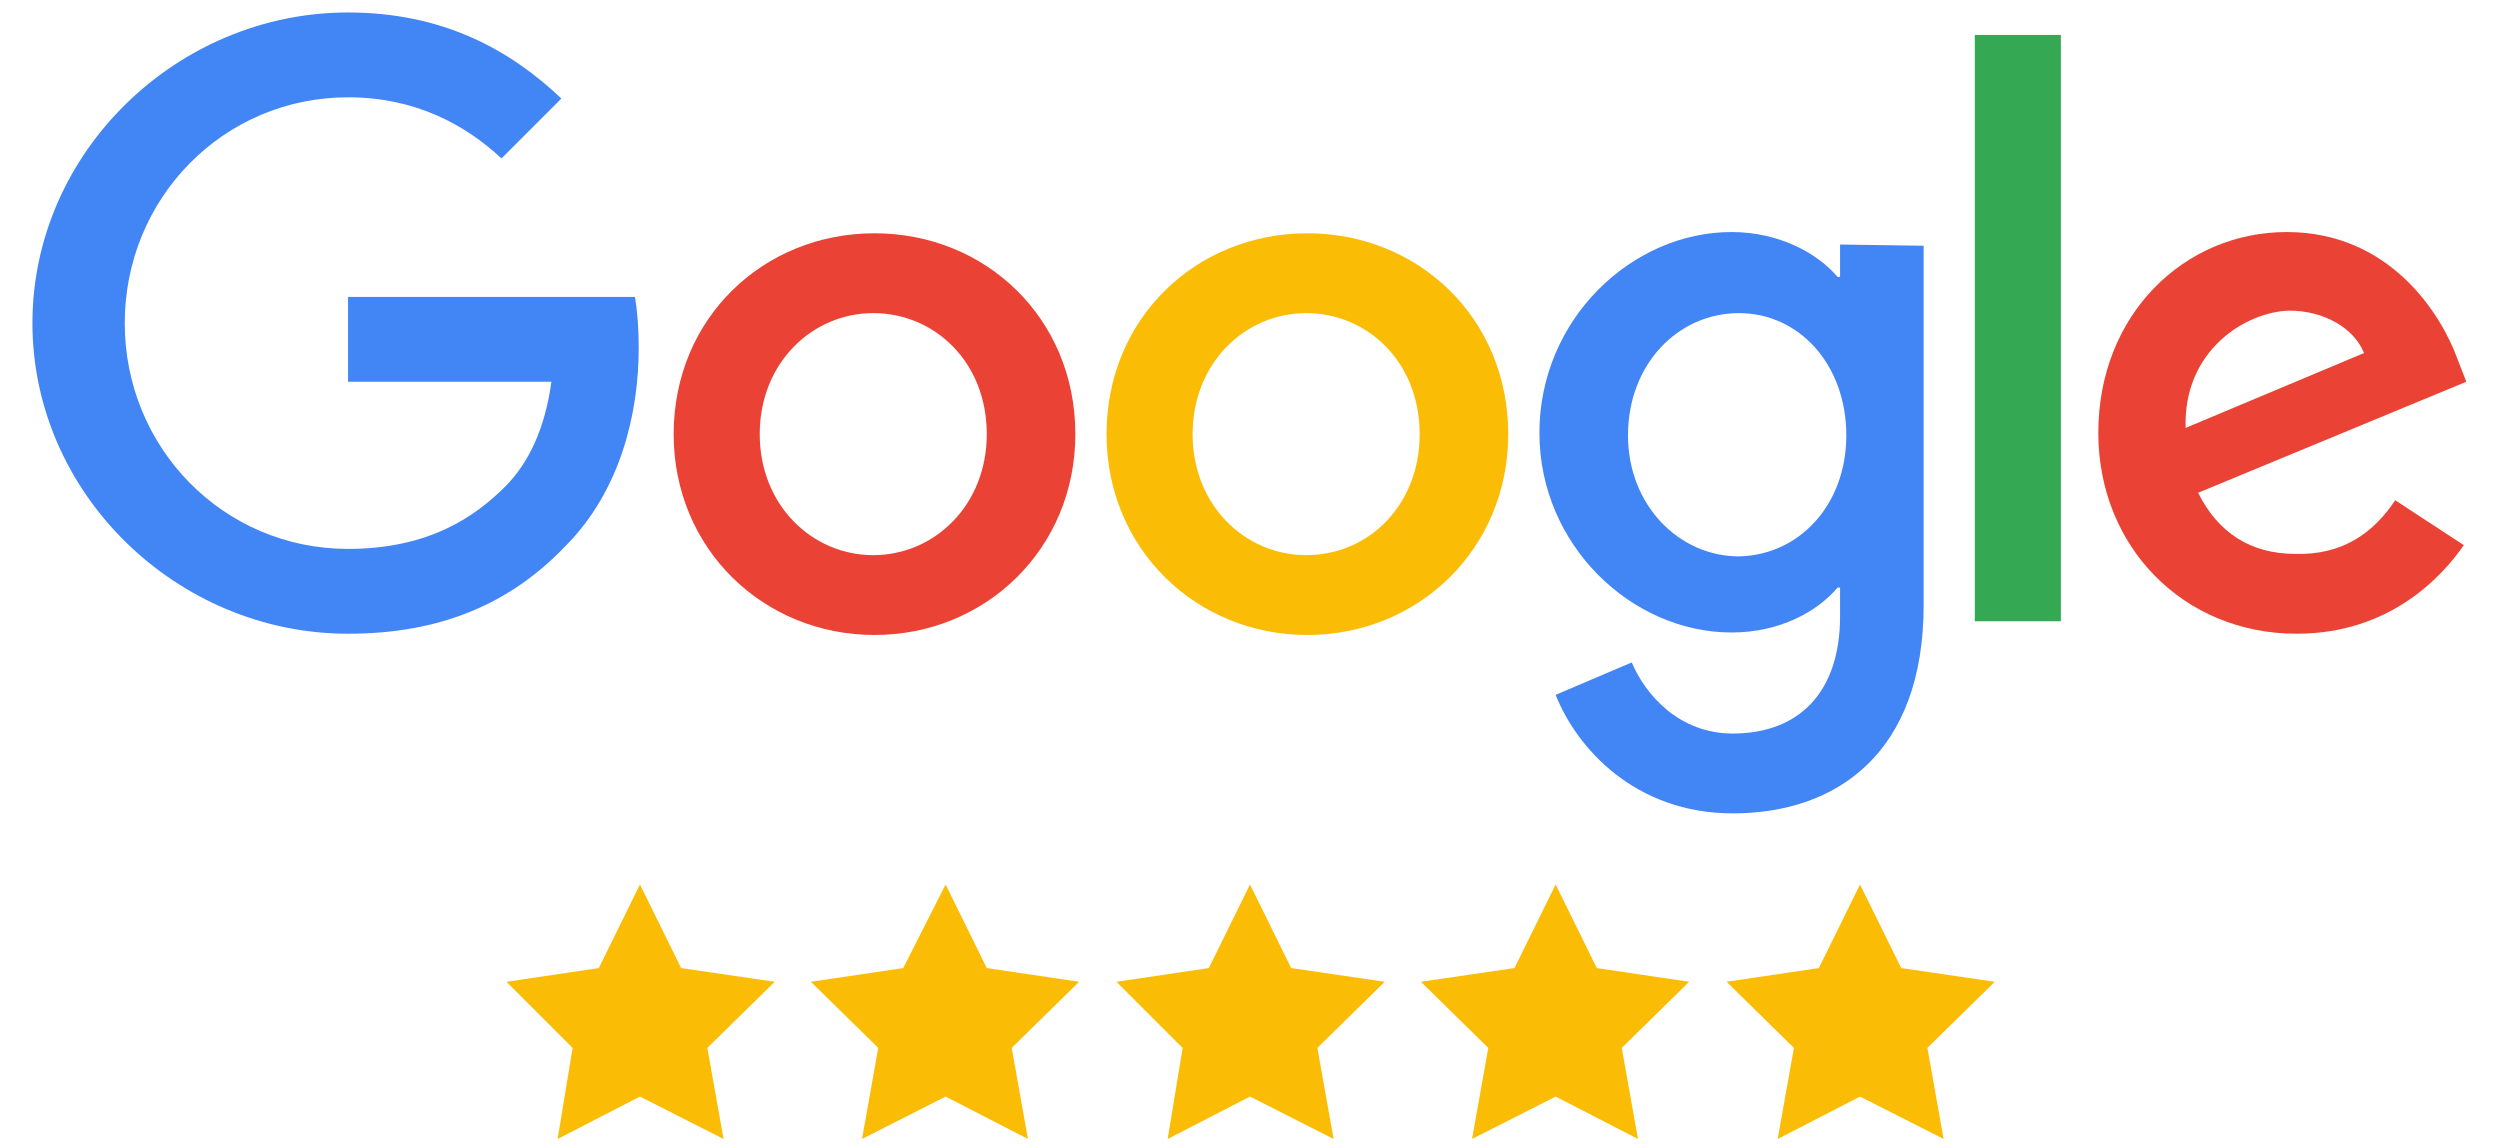
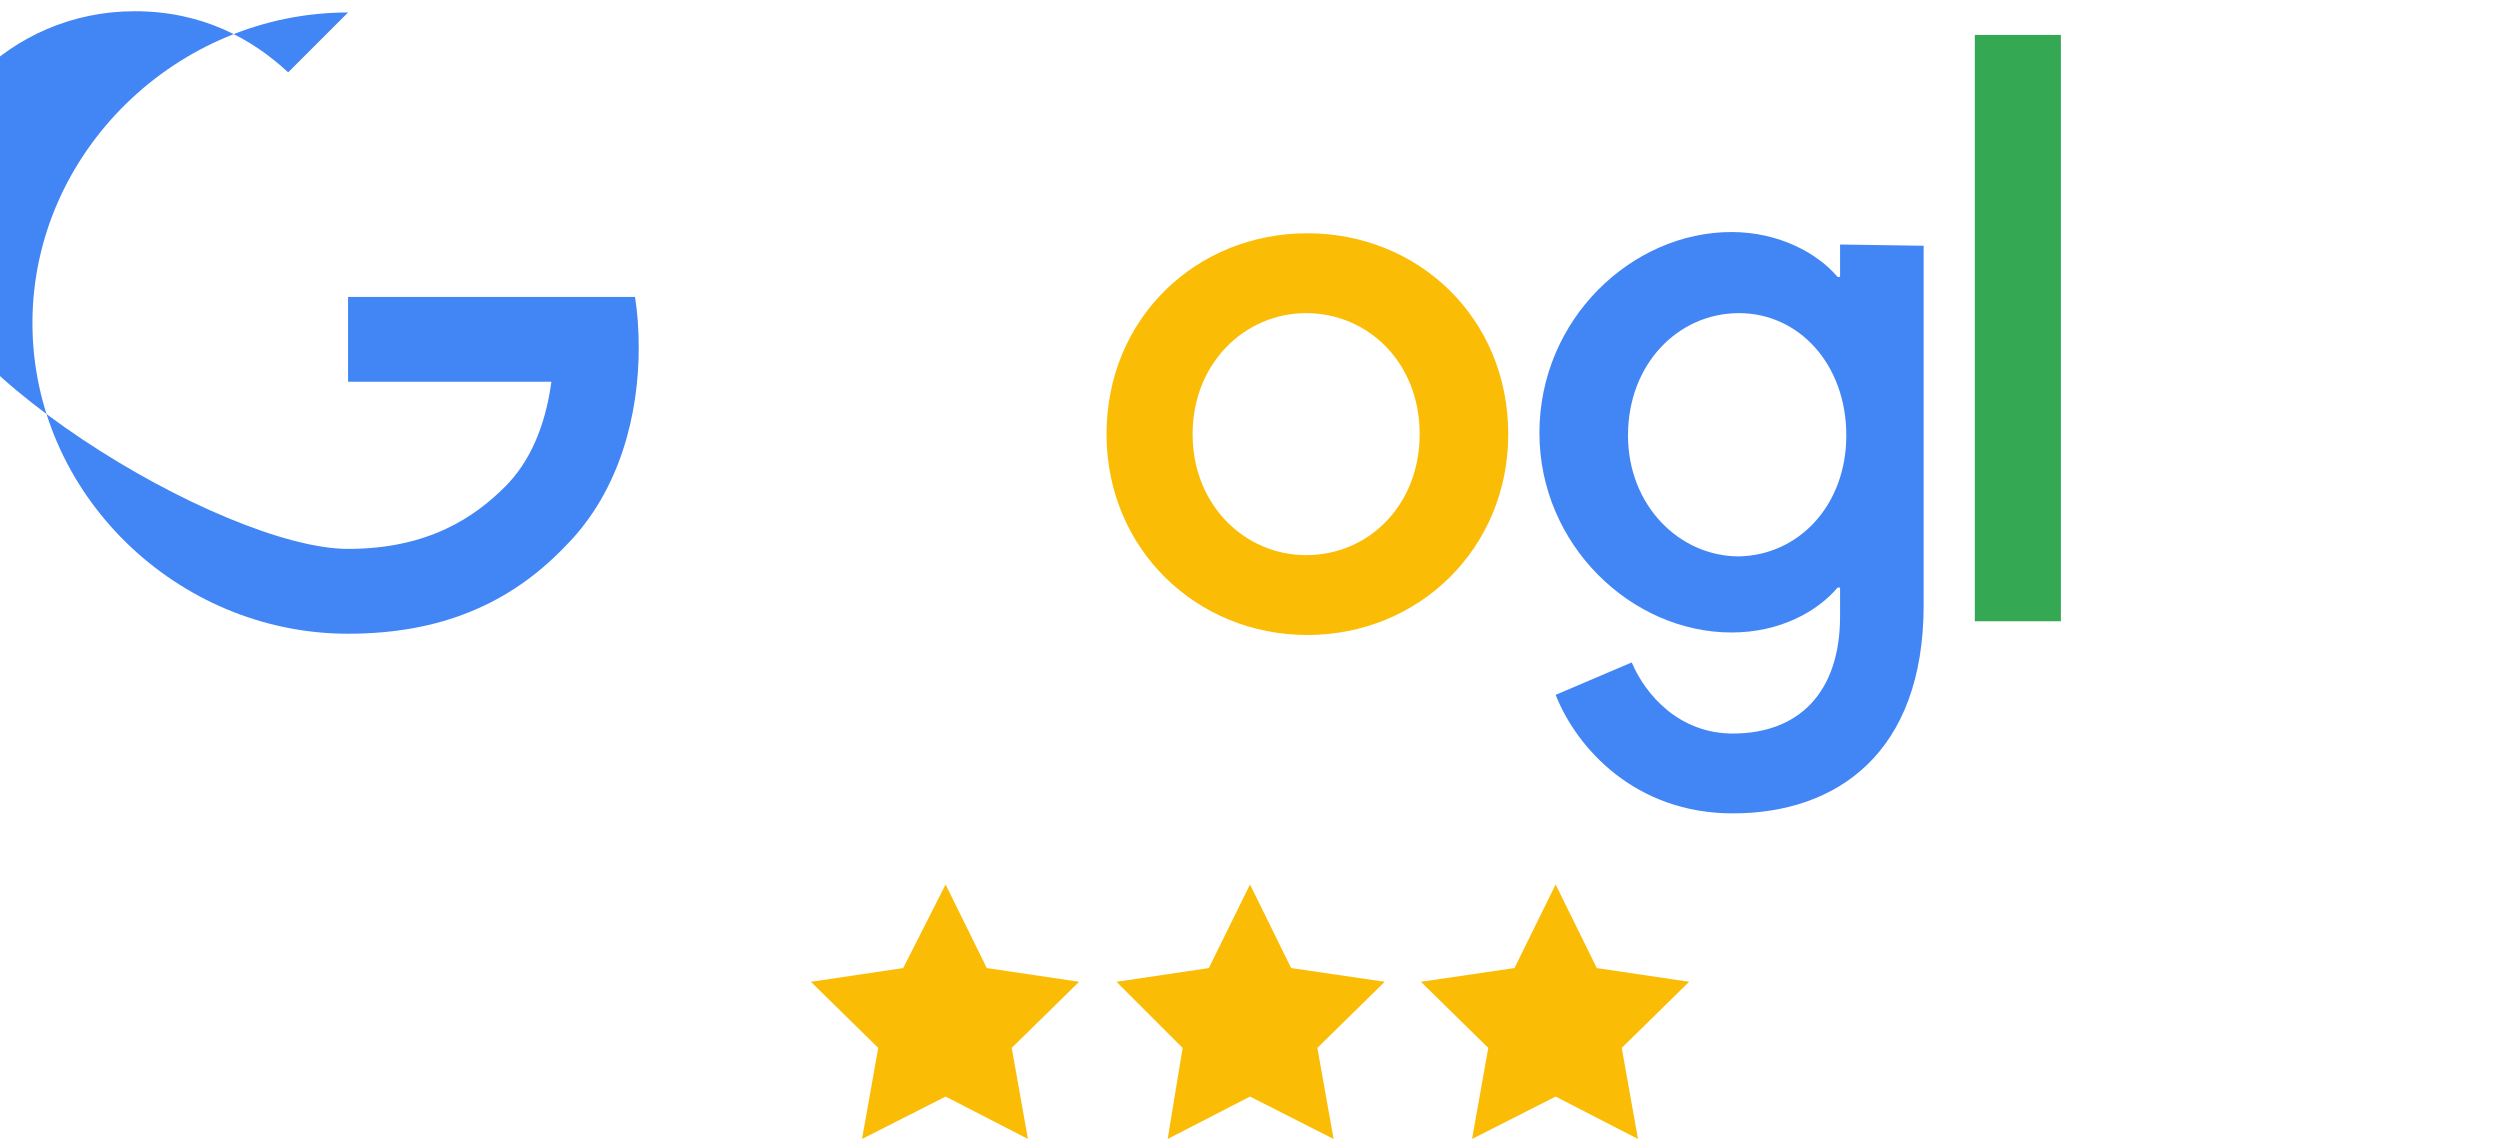
<svg xmlns="http://www.w3.org/2000/svg" version="1.1" id="Layer_1" x="0px" y="0px" viewBox="0 0 200.4 92" style="enable-background:new 0 0 200.4 92;" xml:space="preserve">
  <style type="text/css"> .st0{fill:#EA4335;} .st1{fill:#FBBC05;} .st2{fill:#4285F4;} .st3{fill:#34A853;} </style>
  <g>
-     <path class="st0" d="M86.2,34.8c0,9.2-7.2,16.1-16.1,16.1S54,44,54,34.8c0-9.3,7.2-16.1,16.1-16.1S86.2,25.5,86.2,34.8z M79.1,34.8 c0-5.8-4.2-9.7-9.1-9.7c-4.9,0-9.1,4-9.1,9.7c0,5.7,4.2,9.7,9.1,9.7C74.9,44.5,79.1,40.5,79.1,34.8z" />
    <path class="st1" d="M120.9,34.8c0,9.2-7.2,16.1-16.1,16.1S88.7,44,88.7,34.8c0-9.3,7.2-16.1,16.1-16.1S120.9,25.5,120.9,34.8z M113.8,34.8c0-5.8-4.2-9.7-9.1-9.7c-4.9,0-9.1,4-9.1,9.7c0,5.7,4.2,9.7,9.1,9.7C109.7,44.5,113.8,40.5,113.8,34.8z" />
    <path class="st2" d="M154.2,19.7v28.8c0,11.9-7,16.7-15.3,16.7c-7.8,0-12.5-5.2-14.2-9.5l6.1-2.6c1.1,2.6,3.8,5.7,8.1,5.7 c5.3,0,8.6-3.3,8.6-9.4v-2.3h-0.2c-1.6,1.9-4.6,3.6-8.5,3.6c-8,0-15.4-7-15.4-16c0-9.1,7.4-16.1,15.4-16.1c3.8,0,6.9,1.7,8.5,3.6 h0.2v-2.6L154.2,19.7L154.2,19.7z M148,34.9c0-5.7-3.8-9.8-8.6-9.8c-4.9,0-8.9,4.1-8.9,9.8c0,5.6,4.1,9.7,8.9,9.7 C144.2,44.5,148,40.5,148,34.9z" />
    <path class="st3" d="M165.2,2.8v47h-6.9v-47H165.2z" />
-     <path class="st0" d="M192,40.1l5.5,3.6c-1.8,2.6-6,7.1-13.4,7.1c-9.1,0-15.9-7-15.9-16.1c0-9.5,6.9-16.1,15.1-16.1 c8.3,0,12.4,6.6,13.7,10.2l0.7,1.8l-21.5,8.9c1.6,3.2,4.2,4.9,7.8,4.9C187.7,44.5,190.2,42.8,192,40.1L192,40.1z M175.2,34.3 l14.3-6c-0.8-2-3.2-3.4-6-3.4C180,25,175,28.1,175.2,34.3z" />
-     <path class="st2" d="M27.9,30.6v-6.8h23c0.2,1.2,0.3,2.6,0.3,4.1c0,5.1-1.4,11.4-5.9,15.9c-4.4,4.6-10,7-17.4,7 c-13.7,0-25.3-11.2-25.3-24.9S14.2,1,27.9,1c7.6,0,13,3,17.1,6.9l-4.8,4.8c-2.9-2.7-6.9-4.9-12.3-4.9c-10,0-17.9,8.1-17.9,18.1 S17.9,44,27.9,44c6.5,0,10.2-2.6,12.6-5c1.9-1.9,3.2-4.7,3.7-8.4L27.9,30.6z" />
+     <path class="st2" d="M27.9,30.6v-6.8h23c0.2,1.2,0.3,2.6,0.3,4.1c0,5.1-1.4,11.4-5.9,15.9c-4.4,4.6-10,7-17.4,7 c-13.7,0-25.3-11.2-25.3-24.9S14.2,1,27.9,1l-4.8,4.8c-2.9-2.7-6.9-4.9-12.3-4.9c-10,0-17.9,8.1-17.9,18.1 S17.9,44,27.9,44c6.5,0,10.2-2.6,12.6-5c1.9-1.9,3.2-4.7,3.7-8.4L27.9,30.6z" />
  </g>
  <g>
-     <polygon class="st1" points="51.3,70.9 54.6,77.6 62.1,78.7 56.7,84 58,91.3 51.3,87.9 44.7,91.3 45.9,84 40.6,78.7 48,77.6 " />
    <polygon class="st1" points="75.8,70.9 79.1,77.6 86.5,78.7 81.1,84 82.4,91.3 75.8,87.9 69.1,91.3 70.4,84 65,78.7 72.4,77.6 " />
    <polygon class="st1" points="100.2,70.9 103.5,77.6 111,78.7 105.6,84 106.9,91.3 100.2,87.9 93.6,91.3 94.8,84 89.5,78.7 96.9,77.6 " />
    <polygon class="st1" points="124.7,70.9 128,77.6 135.4,78.7 130,84 131.3,91.3 124.7,87.9 118,91.3 119.3,84 113.9,78.7 121.4,77.6 " />
-     <polygon class="st1" points="149.1,70.9 152.4,77.6 159.9,78.7 154.5,84 155.8,91.3 149.1,87.9 142.5,91.3 143.8,84 138.4,78.7 145.8,77.6 " />
  </g>
</svg>